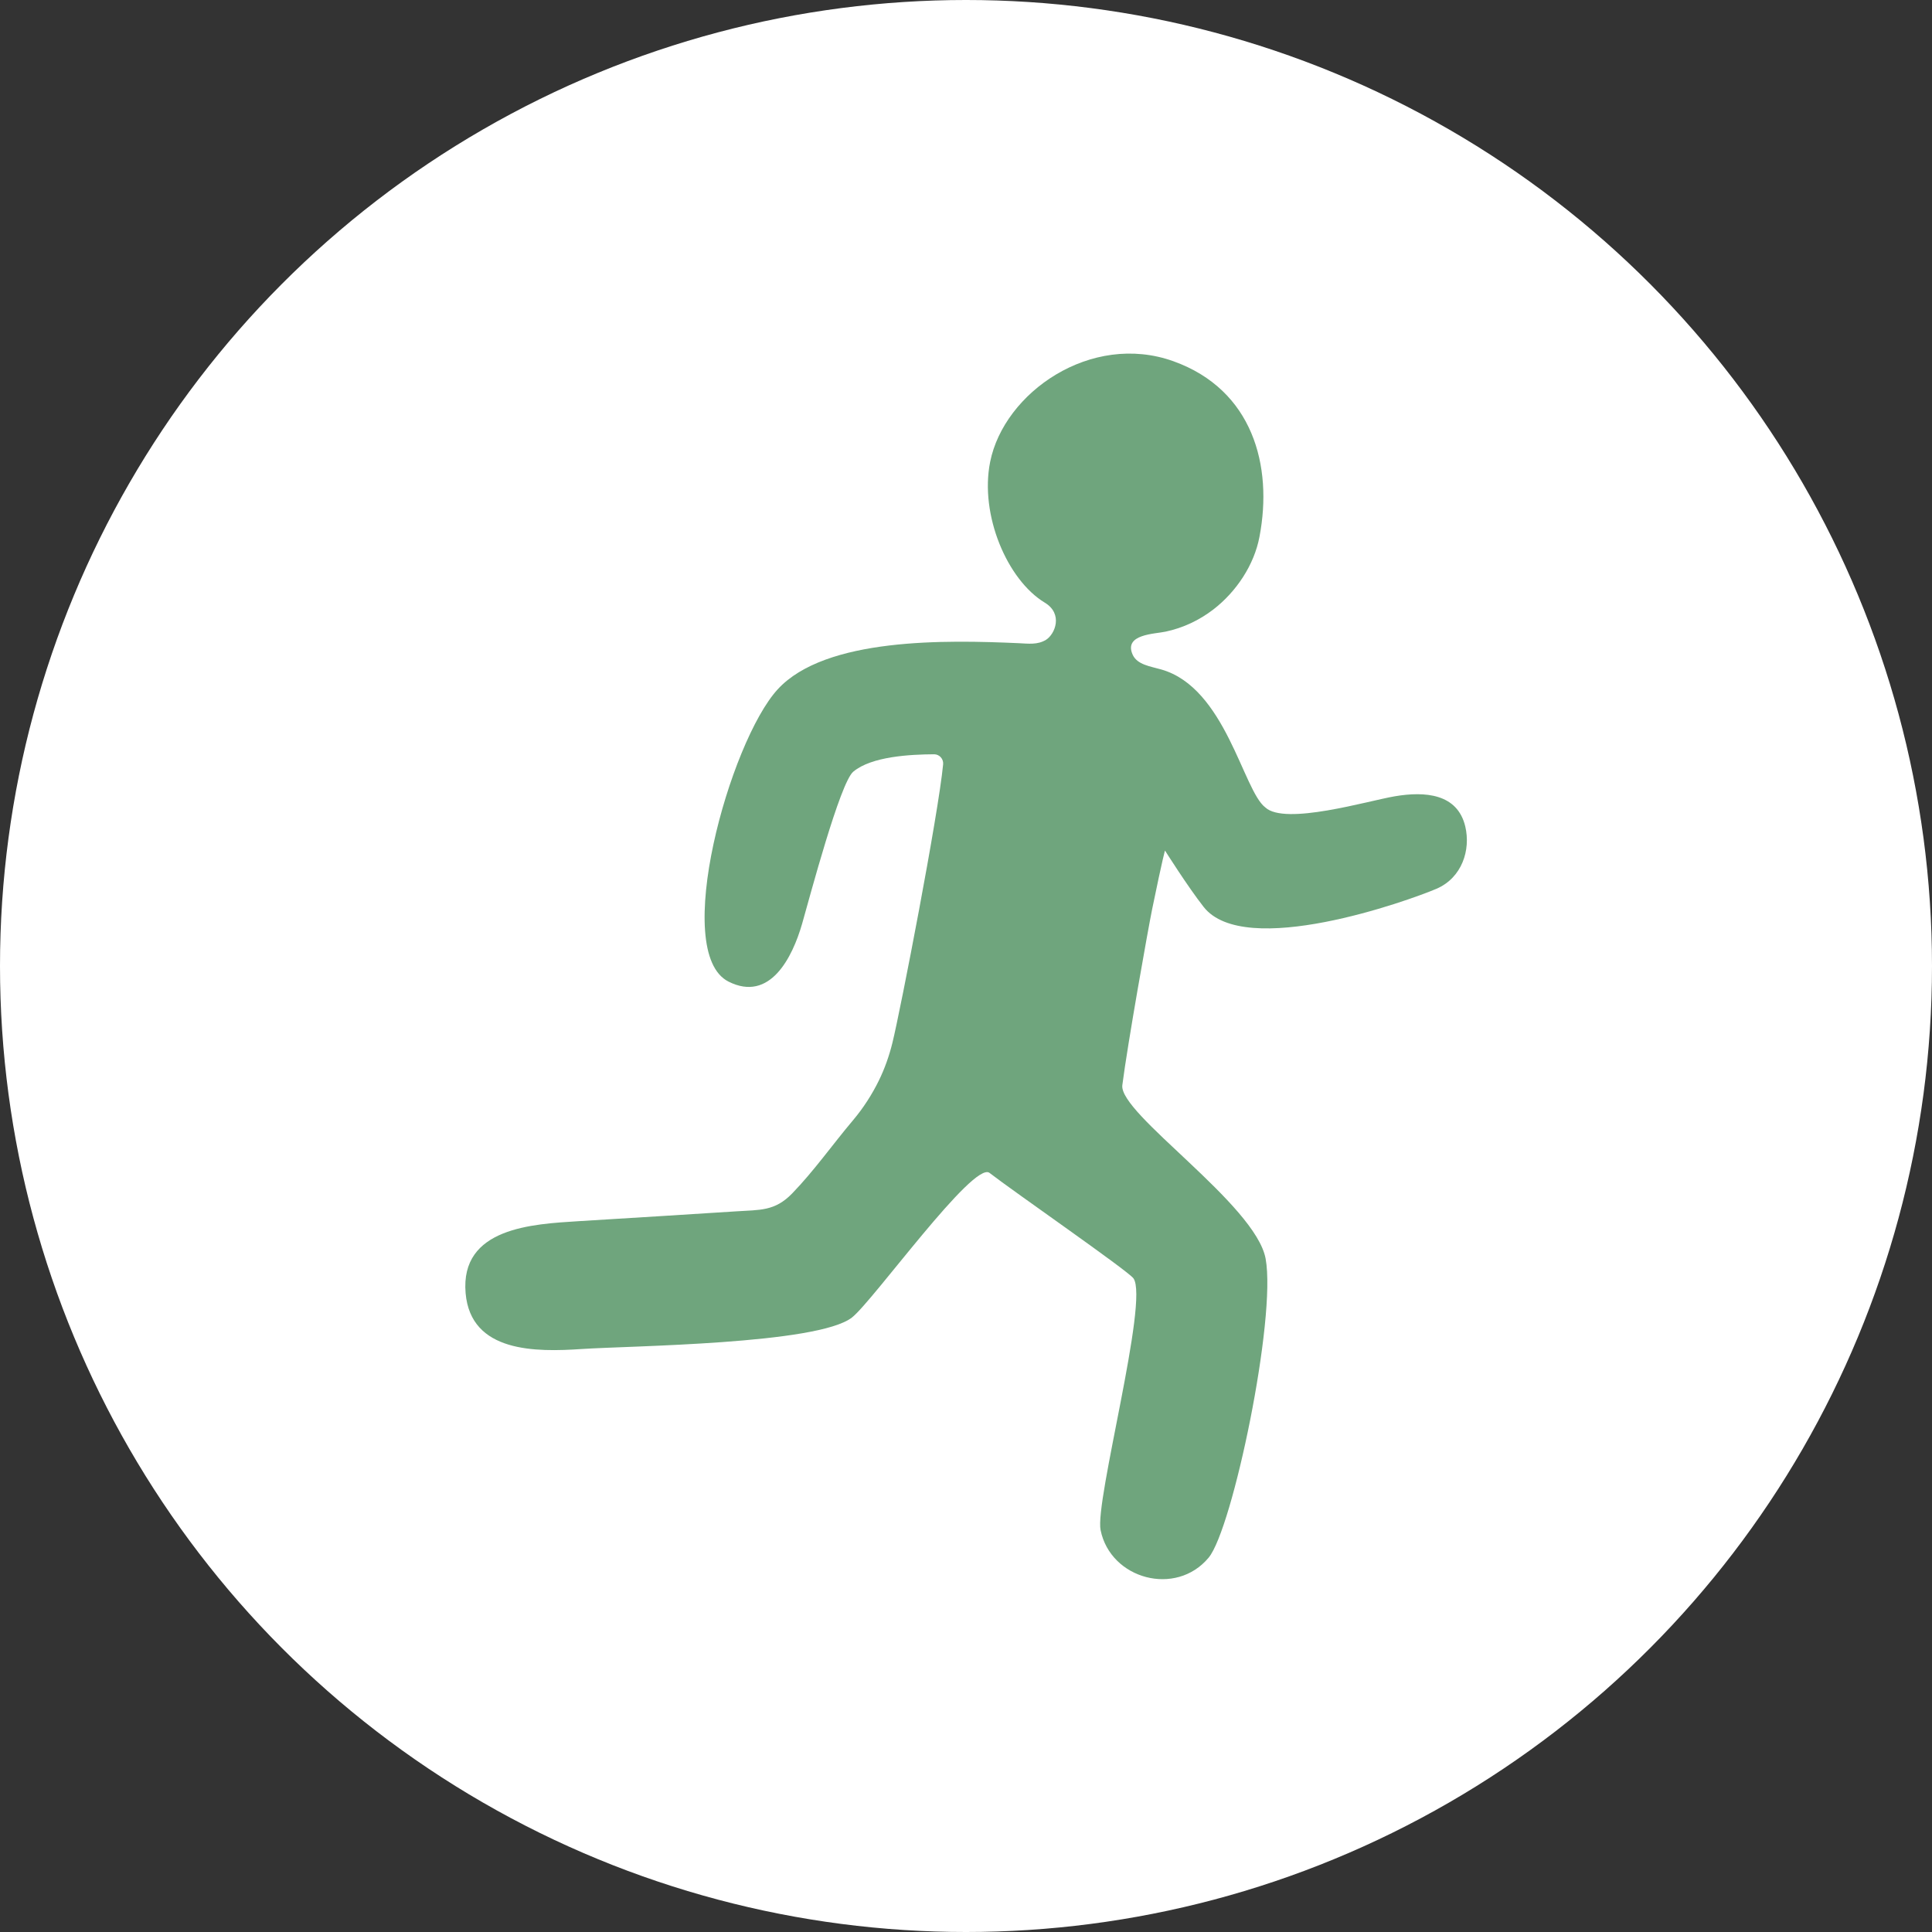
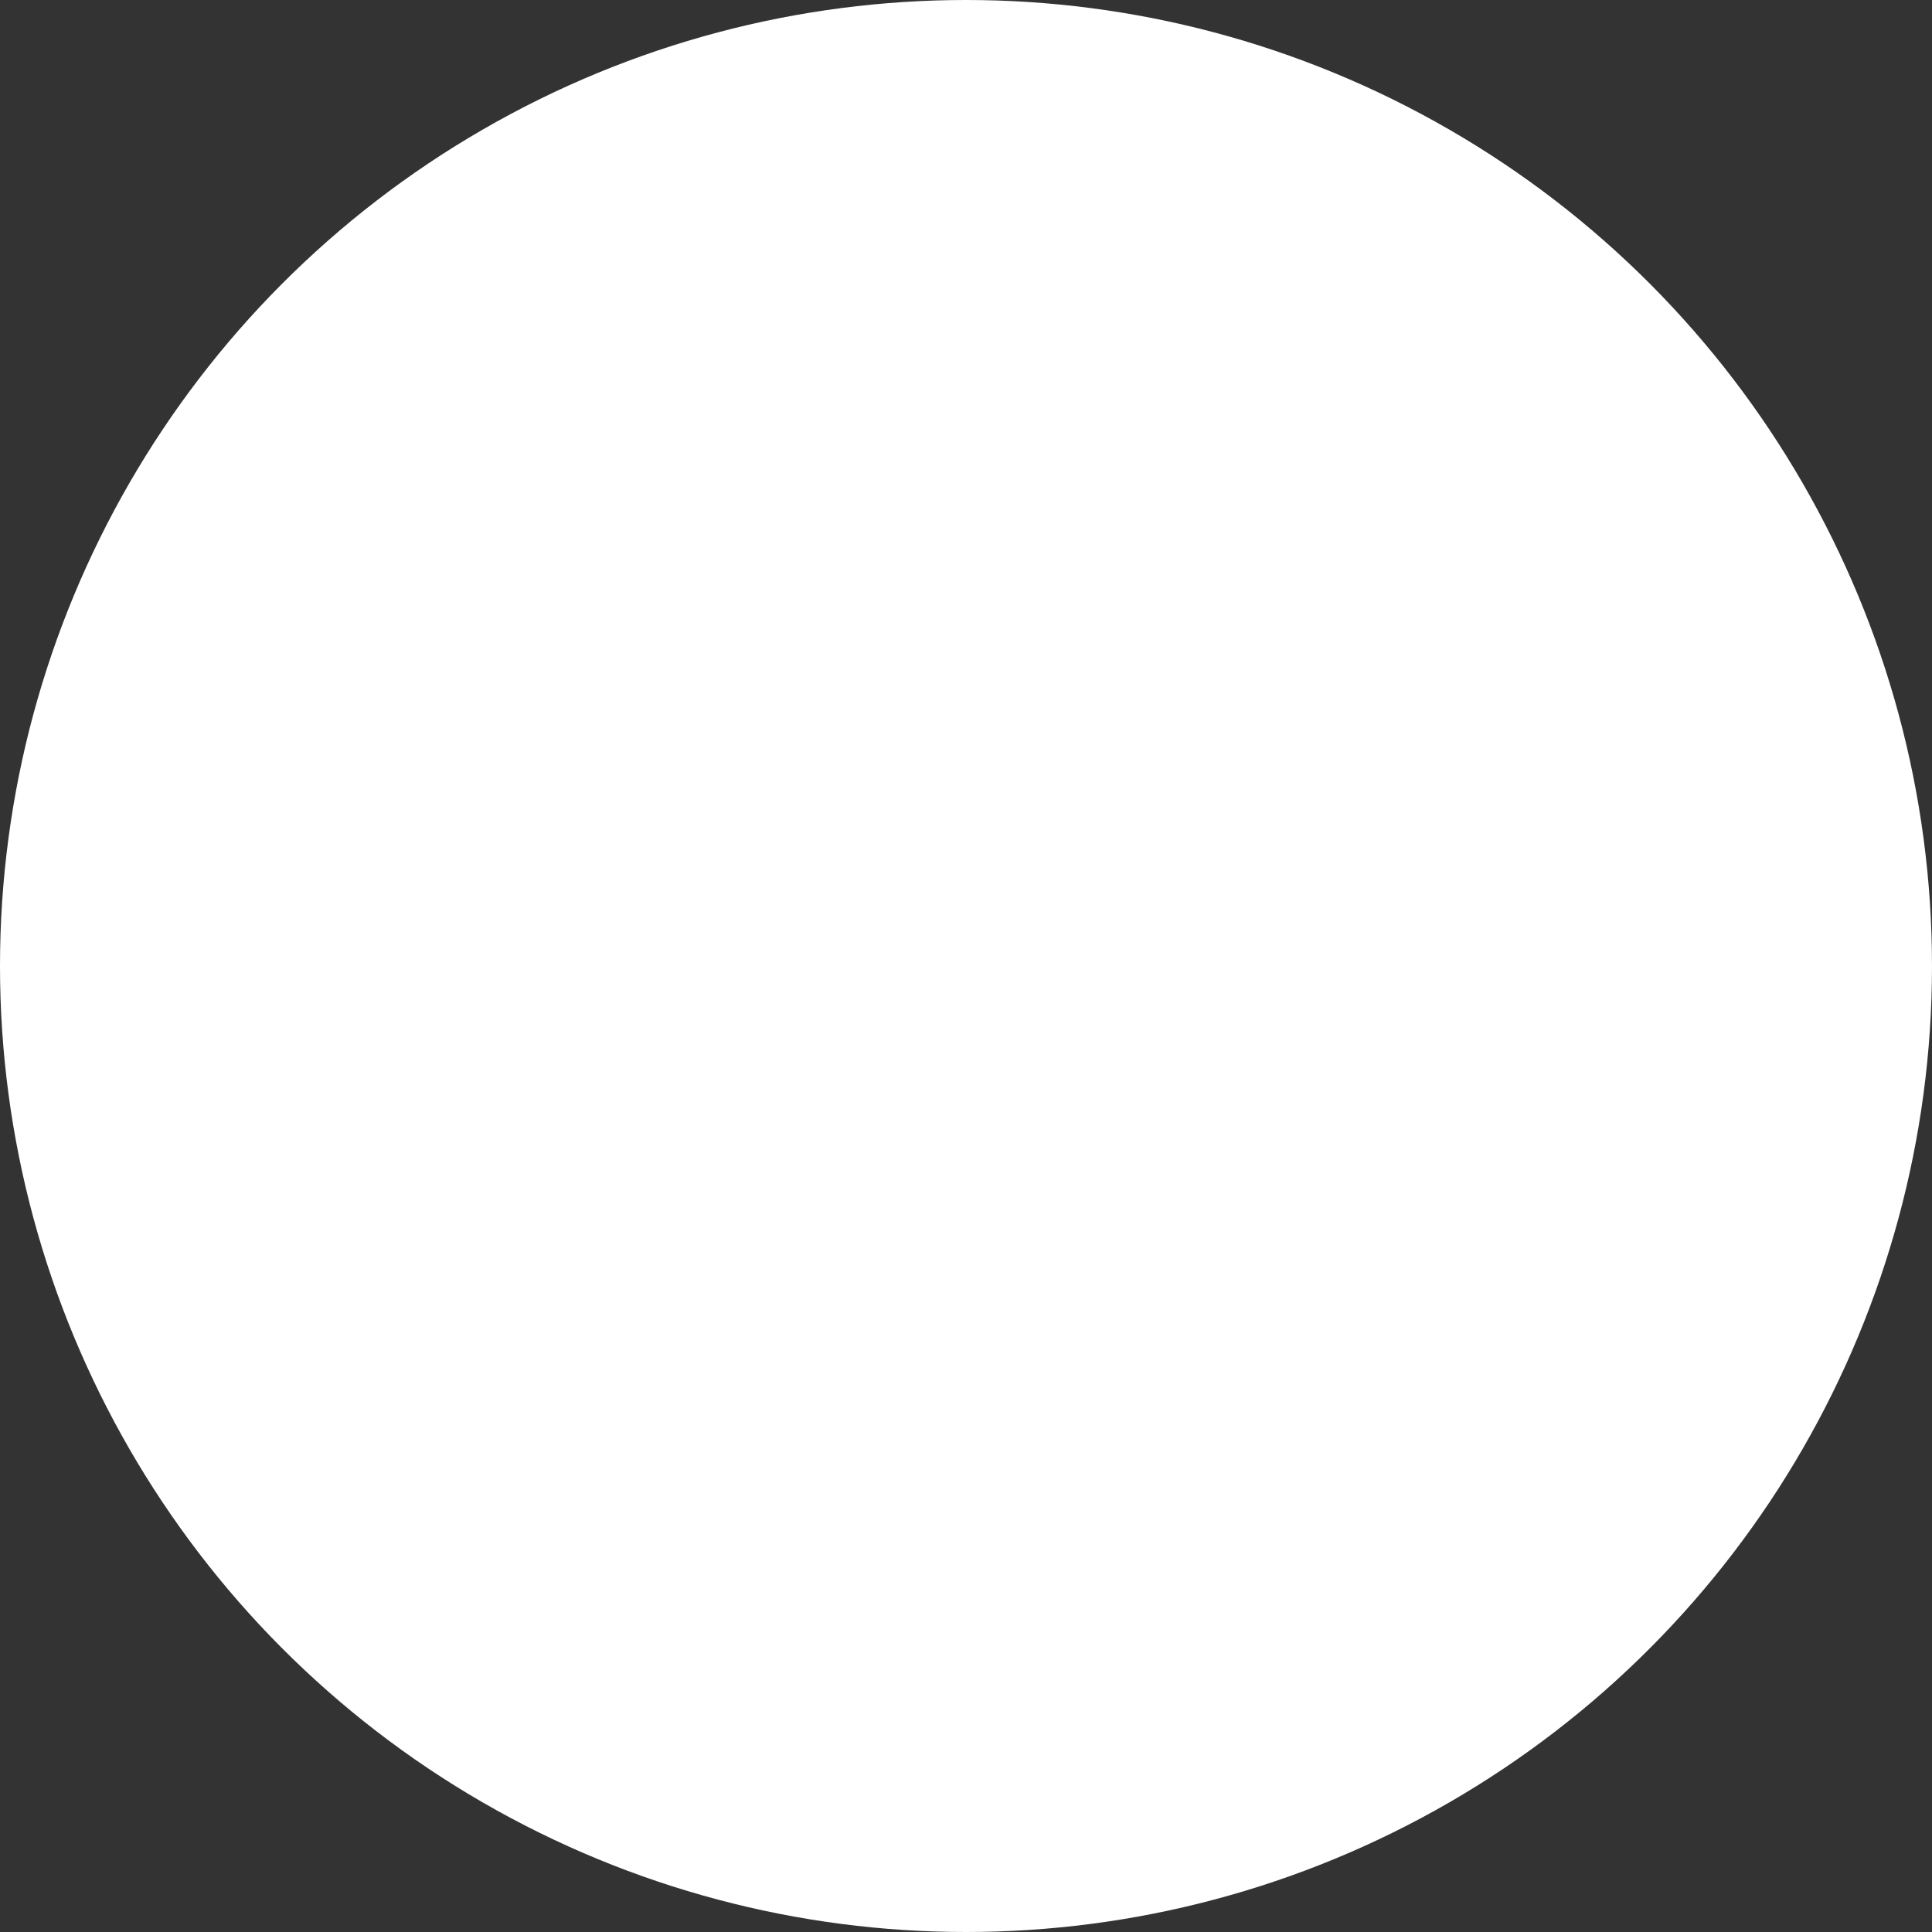
<svg xmlns="http://www.w3.org/2000/svg" id="Layer_2" data-name="Layer 2" viewBox="0 0 120 120">
  <rect x="0" y="0" width="120" height="120" fill="#333333" stroke="none" />
  <defs>
    <style> .cls-1 { fill: #fff; } .cls-2 { fill: #6fa57d; } </style>
  </defs>
  <g id="Iconen_Interventies" data-name="Iconen Interventies">
    <g>
      <circle class="cls-1" cx="60" cy="60" r="60" />
-       <path class="cls-2" d="M54.6,67.09c-.43.88-.97,1.72-1.6,2.47-1.26,1.49-2.45,3.18-3.8,4.57-1.08,1.11-1.99,1.01-3.49,1.11-3.26.21-6.52.41-9.78.61-2.84.18-7.36.39-7.01,4.47.32,3.71,4.38,3.66,7.21,3.47,2.98-.2,14.67-.29,16.79-1.96,1.31-1.03,7.55-9.75,8.54-8.98,1.44,1.12,8.59,6.07,8.94,6.55.98,1.36-2.41,13.85-2.04,15.64.62,3.05,4.68,4.15,6.71,1.71,1.49-1.79,4.22-14.87,3.54-18.57-.62-3.38-9.13-9.01-8.9-10.78.32-2.52,1.61-9.75,1.85-10.92.68-3.31.8-3.65.8-3.65,0,0,1.41,2.24,2.4,3.5,2.55,3.26,12.72-.38,14.47-1.13,1.57-.68,2.13-2.4,1.78-3.87-.49-2.04-2.5-2.19-4.38-1.87-1.66.28-6.82,1.83-8.04.69-1.38-1.04-2.46-7.44-6.47-8.57-.66-.19-1.49-.29-1.77-.92-.57-1.28,1.39-1.28,2.06-1.43,1.08-.23,2.09-.71,2.96-1.38,1.41-1.09,2.53-2.75,2.86-4.52.84-4.4-.42-9.12-5.34-10.89-5.12-1.84-10.53,1.94-11.39,6.25-.66,3.29,1.06,7.33,3.39,8.74,1.16.7.64,1.96.08,2.31-.52.32-1.09.24-1.7.21-4.48-.2-12-.37-14.97,2.87s-6.64,16.34-3.05,18.15c2.58,1.3,3.97-1.51,4.57-3.59.48-1.68,2.36-8.77,3.18-9.45,1.14-.95,3.53-1.07,5.02-1.08.33,0,.59.29.56.62-.3,3.13-2.64,15.23-3.15,17.3-.2.81-.48,1.61-.85,2.36Z" />
    </g>
  </g>
</svg>